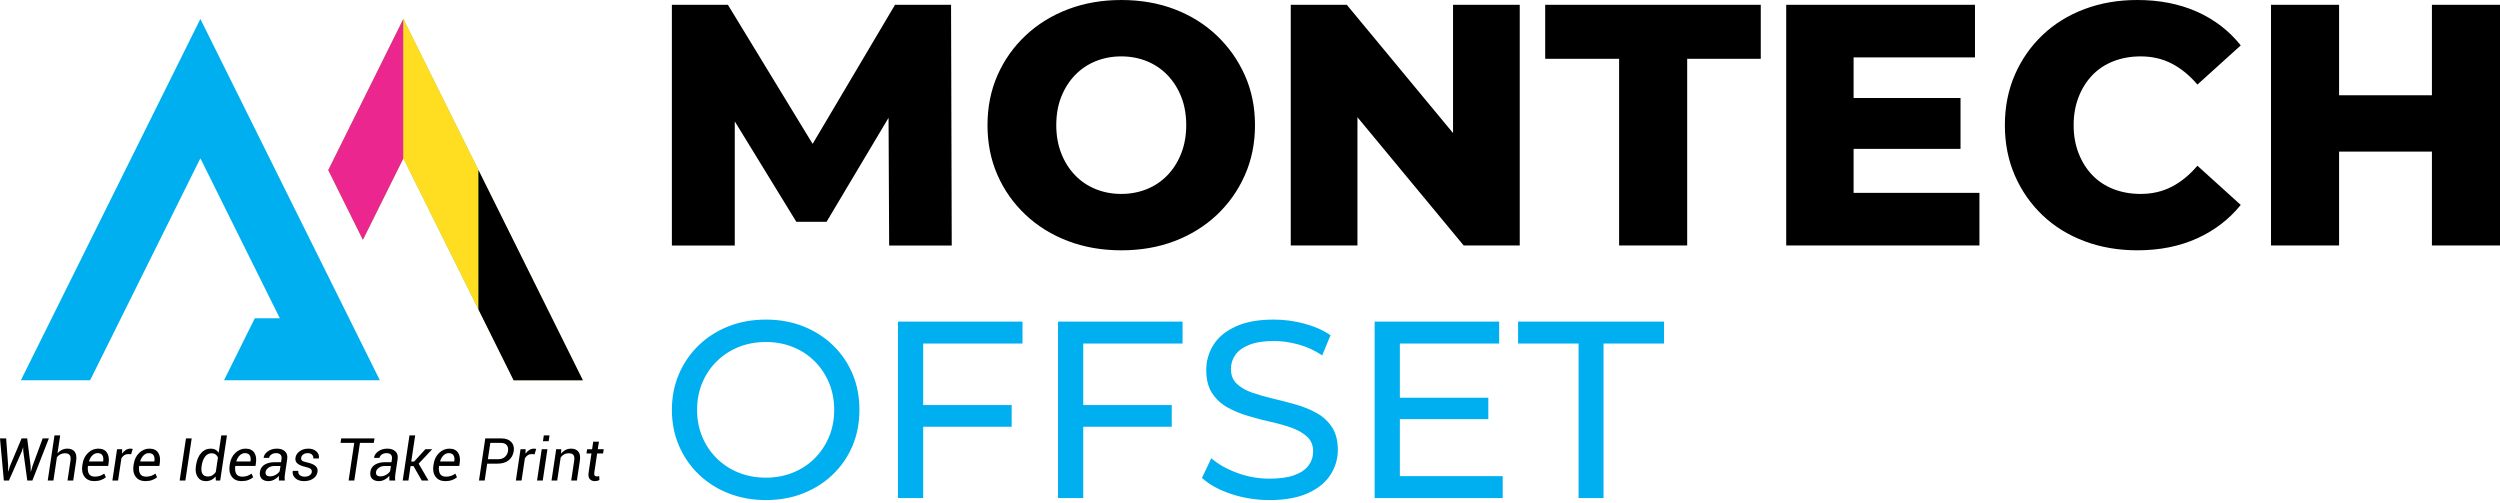
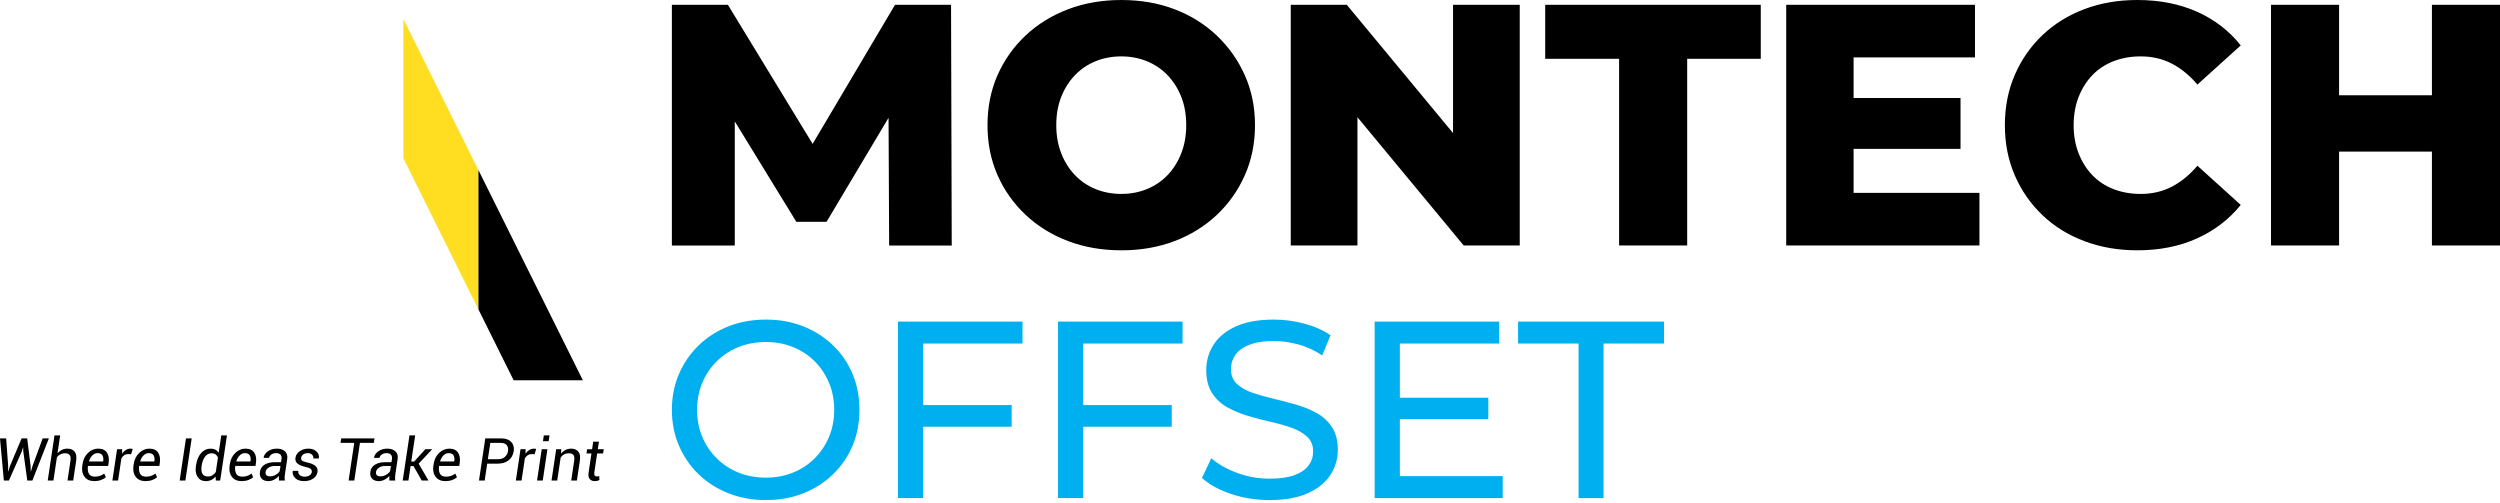
<svg xmlns="http://www.w3.org/2000/svg" width="512" height="103" viewBox="0 0 512 103" fill="none">
  <path d="M137.6 50.278V0.986H149.077L169.497 34.505H163.442L183.298 0.986H194.775L194.915 50.278H182.098L181.958 20.492H184.14L169.281 45.42H163.084L147.805 20.492H150.481V50.278H137.594H137.6ZM229.632 51.264C225.688 51.264 222.052 50.63 218.717 49.362C215.384 48.094 212.487 46.299 210.021 43.975C207.557 41.651 205.644 38.941 204.282 35.843C202.921 32.745 202.24 29.342 202.24 25.634C202.24 21.925 202.921 18.522 204.282 15.423C205.644 12.325 207.557 9.614 210.021 7.29C212.487 4.967 215.384 3.172 218.717 1.904C222.05 0.636 225.688 0.002 229.632 0.002C233.622 0.002 237.272 0.636 240.582 1.904C243.892 3.172 246.766 4.967 249.206 7.29C251.649 9.614 253.56 12.325 254.945 15.423C256.33 18.52 257.024 21.925 257.024 25.634C257.024 29.342 256.331 32.757 254.945 35.88C253.56 39.003 251.647 41.714 249.206 44.012C246.766 46.313 243.89 48.096 240.582 49.364C237.272 50.632 233.622 51.266 229.632 51.266V51.264ZM229.632 39.715C231.511 39.715 233.259 39.386 234.879 38.729C236.498 38.071 237.906 37.12 239.102 35.876C240.3 34.631 241.238 33.142 241.918 31.405C242.599 29.669 242.939 27.744 242.939 25.632C242.939 23.471 242.599 21.537 241.918 19.823C241.238 18.11 240.298 16.63 239.102 15.388C237.904 14.143 236.497 13.194 234.879 12.535C233.259 11.878 231.511 11.549 229.632 11.549C227.756 11.549 226.005 11.878 224.386 12.535C222.766 13.192 221.358 14.143 220.162 15.388C218.964 16.632 218.027 18.11 217.346 19.823C216.666 21.537 216.325 23.473 216.325 25.632C216.325 27.744 216.666 29.669 217.346 31.405C218.027 33.142 218.966 34.631 220.162 35.876C221.358 37.12 222.768 38.071 224.386 38.729C226.005 39.386 227.754 39.715 229.632 39.715ZM264.347 50.276V0.984H275.824L303.006 33.797H297.582V0.984H311.243V50.276H299.766L272.584 17.462H278.006V50.276H264.345H264.347ZM331.593 50.276V12.041H316.455V0.986H360.605V12.041H345.536V50.276H331.593ZM378.631 20.068H401.517V30.489H378.631V20.068ZM379.617 39.503H405.389V50.276H365.816V0.984H404.475V11.759H379.617V39.503ZM437.71 51.262C433.813 51.262 430.21 50.639 426.9 49.395C423.591 48.15 420.728 46.379 418.309 44.078C415.892 41.778 414.002 39.067 412.641 35.946C411.279 32.825 410.599 29.385 410.599 25.63C410.599 21.875 411.279 18.435 412.641 15.314C414.002 12.193 415.892 9.482 418.309 7.181C420.726 4.881 423.591 3.109 426.9 1.865C430.21 0.62 433.813 0 437.71 0C442.263 0 446.335 0.797 449.926 2.394C453.518 3.99 456.511 6.291 458.905 9.295L450.031 17.323C448.435 15.444 446.687 14.013 444.785 13.027C442.883 12.041 440.759 11.549 438.412 11.549C436.394 11.549 434.541 11.878 432.849 12.535C431.159 13.192 429.716 14.143 428.518 15.388C427.32 16.632 426.383 18.122 425.702 19.86C425.022 21.597 424.682 23.522 424.682 25.634C424.682 27.746 425.022 29.671 425.702 31.407C426.383 33.144 427.322 34.633 428.518 35.878C429.714 37.122 431.159 38.073 432.849 38.731C434.539 39.388 436.394 39.717 438.412 39.717C440.759 39.717 442.885 39.223 444.785 38.237C446.687 37.251 448.435 35.819 450.031 33.941L458.905 41.968C456.511 44.926 453.518 47.215 449.926 48.835C446.335 50.455 442.263 51.264 437.71 51.264V51.262ZM498.057 0.984H512V50.276H498.057V0.984ZM479.045 50.276H465.102V0.984H479.045V50.276ZM499.043 31.053H478.059V19.504H499.043V31.053Z" fill="#000000" />
  <path d="M156.855 102.417C154.102 102.417 151.547 101.952 149.19 101.022C146.833 100.093 144.793 98.794 143.072 97.125C141.351 95.457 140.009 93.502 139.047 91.266C138.082 89.03 137.602 86.586 137.602 83.935C137.602 81.285 138.084 78.842 139.047 76.604C140.009 74.368 141.353 72.413 143.072 70.745C144.793 69.074 146.823 67.775 149.165 66.846C151.506 65.916 154.069 65.452 156.857 65.452C159.611 65.452 162.149 65.907 164.472 66.821C166.794 67.733 168.826 69.024 170.563 70.692C172.301 72.361 173.643 74.315 174.59 76.551C175.537 78.788 176.01 81.25 176.01 83.933C176.01 86.619 175.537 89.079 174.59 91.315C173.643 93.551 172.301 95.505 170.563 97.174C168.824 98.842 166.794 100.134 164.472 101.046C162.149 101.958 159.611 102.413 156.857 102.413L156.855 102.417ZM156.855 97.822C158.853 97.822 160.702 97.477 162.405 96.789C164.109 96.1 165.589 95.128 166.845 93.872C168.101 92.616 169.081 91.144 169.787 89.458C170.493 87.772 170.845 85.93 170.845 83.933C170.845 81.938 170.493 80.096 169.787 78.409C169.081 76.722 168.101 75.251 166.845 73.994C165.589 72.738 164.109 71.766 162.405 71.077C160.702 70.389 158.853 70.045 156.855 70.045C154.825 70.045 152.958 70.389 151.255 71.077C149.552 71.766 148.064 72.738 146.79 73.994C145.516 75.251 144.529 76.721 143.823 78.409C143.117 80.094 142.765 81.936 142.765 83.933C142.765 85.928 143.117 87.772 143.823 89.458C144.529 91.144 145.518 92.616 146.79 93.872C148.064 95.128 149.552 96.1 151.255 96.789C152.958 97.477 154.825 97.822 156.855 97.822ZM188.552 82.953H207.19V87.393H188.552V82.953ZM189.068 102.002H183.905V65.866H209.408V70.358H189.068V102.004V102.002ZM221.335 82.953H239.972V87.393H221.335V82.953ZM221.85 102.002H216.687V65.866H242.19V70.358H221.85V102.004V102.002ZM260.001 102.415C257.247 102.415 254.614 101.993 252.102 101.151C249.59 100.309 247.612 99.216 246.165 97.874L248.075 93.847C249.452 95.05 251.206 96.05 253.341 96.841C255.474 97.633 257.695 98.029 259.999 98.029C262.099 98.029 263.803 97.788 265.109 97.306C266.416 96.824 267.381 96.161 268.001 95.319C268.621 94.475 268.931 93.52 268.931 92.452C268.931 91.214 268.526 90.216 267.717 89.458C266.908 88.701 265.858 88.089 264.569 87.624C263.278 87.159 261.858 86.755 260.31 86.41C258.762 86.066 257.205 85.662 255.637 85.197C254.072 84.732 252.643 84.139 251.351 83.416C250.062 82.692 249.02 81.72 248.228 80.499C247.437 79.278 247.04 77.703 247.04 75.775C247.04 73.916 247.53 72.205 248.512 70.64C249.492 69.073 251.007 67.816 253.055 66.871C255.103 65.924 257.71 65.452 260.876 65.452C262.976 65.452 265.057 65.726 267.122 66.278C269.187 66.828 270.976 67.62 272.491 68.653L270.788 72.783C269.24 71.75 267.604 71.001 265.883 70.537C264.162 70.072 262.494 69.839 260.876 69.839C258.846 69.839 257.176 70.097 255.869 70.613C254.56 71.128 253.605 71.816 253.002 72.678C252.402 73.539 252.098 74.502 252.098 75.569C252.098 76.843 252.503 77.858 253.312 78.617C254.121 79.373 255.171 79.976 256.46 80.423C257.751 80.87 259.171 81.275 260.719 81.637C262.266 81.998 263.824 82.403 265.391 82.85C266.957 83.297 268.386 83.883 269.675 84.606C270.967 85.329 272.007 86.292 272.798 87.498C273.59 88.701 273.987 90.251 273.987 92.143C273.987 93.967 273.487 95.661 272.489 97.228C271.492 98.794 269.952 100.05 267.869 100.997C265.788 101.944 263.163 102.417 259.997 102.417L260.001 102.415ZM286.226 81.456H304.81V85.845H286.226V81.456ZM286.691 97.512H307.753V102.002H281.528V65.866H307.031V70.358H286.691V97.512ZM323.292 102.002V70.356H310.903V65.864H340.793V70.356H328.404V102.002H323.294H323.292Z" fill="#00AFEF" />
-   <path fill-rule="evenodd" clip-rule="evenodd" d="M74.319 49.109L82.611 32.418L105.193 77.875H119.367L82.611 3.883L67.231 34.843L74.319 49.109Z" fill="#8FC74A" />
-   <path fill-rule="evenodd" clip-rule="evenodd" d="M74.319 49.109L82.611 32.418V3.883L67.231 34.843L74.319 49.109Z" fill="#EC268F" />
  <path fill-rule="evenodd" clip-rule="evenodd" d="M82.611 32.418L97.989 63.374V34.841L82.611 3.883V32.418Z" fill="#FFDD21" />
  <path fill-rule="evenodd" clip-rule="evenodd" d="M97.988 63.374L105.193 77.875H119.367L97.988 34.841V63.374Z" fill="#000000" />
-   <path fill-rule="evenodd" clip-rule="evenodd" d="M57.311 65.179H52.185L45.881 77.875H77.794L41.037 3.883L4.278 77.875H18.454L41.037 32.418L57.311 65.179Z" fill="#00AFEF" />
  <path d="M1.672 95.418L1.647 96.547L1.684 96.553L2.055 95.416L4.424 89.782H5.569L6.267 95.416L6.293 96.565L6.33 96.571L6.668 95.416L8.741 89.782H10.009L6.633 98.406H5.589L4.766 92.425L4.749 91.655L4.714 91.649L4.476 92.425L1.828 98.406H0.786L0 89.782H1.26L1.674 95.416L1.672 95.418ZM11.777 92.822C12.045 92.522 12.35 92.289 12.694 92.126C13.039 91.962 13.406 91.879 13.803 91.879C14.462 91.879 14.958 92.087 15.287 92.501C15.615 92.915 15.718 93.545 15.598 94.391L14.993 98.406H13.826L14.429 94.379C14.513 93.833 14.46 93.44 14.27 93.195C14.081 92.95 13.758 92.827 13.305 92.827C12.97 92.827 12.661 92.897 12.377 93.041C12.097 93.183 11.856 93.38 11.658 93.632L10.942 98.406H9.776L11.16 89.168H12.327L11.777 92.822ZM19.302 98.533C18.419 98.531 17.754 98.234 17.309 97.636C16.866 97.04 16.714 96.269 16.856 95.328L16.899 95.068C17.035 94.111 17.412 93.341 18.026 92.755C18.641 92.172 19.337 91.879 20.115 91.879C20.939 91.879 21.535 92.149 21.898 92.691C22.26 93.232 22.377 93.936 22.246 94.805L22.157 95.42H18.013C17.921 96.098 17.988 96.637 18.213 97.03C18.441 97.422 18.847 97.617 19.44 97.617C19.817 97.617 20.171 97.561 20.498 97.446C20.823 97.333 21.105 97.18 21.34 96.985L21.684 97.743C21.424 97.963 21.093 98.152 20.696 98.303C20.298 98.455 19.833 98.531 19.302 98.533ZM19.977 92.8C19.588 92.8 19.234 92.958 18.913 93.273C18.596 93.588 18.367 93.986 18.231 94.469L18.242 94.504H21.126L21.138 94.408C21.208 93.932 21.151 93.543 20.971 93.246C20.79 92.946 20.459 92.798 19.975 92.798L19.977 92.8ZM26.855 93.032L26.262 92.995C25.959 92.995 25.69 93.073 25.457 93.224C25.221 93.376 25.025 93.59 24.864 93.866L24.183 98.409H23.016L23.975 91.999H25.019L24.994 92.905C25.221 92.582 25.484 92.332 25.776 92.151C26.067 91.97 26.39 91.88 26.74 91.88C26.824 91.88 26.905 91.888 26.987 91.902C27.067 91.915 27.133 91.931 27.18 91.947L26.855 93.03V93.032ZM29.785 98.535C28.903 98.533 28.238 98.235 27.792 97.638C27.349 97.041 27.197 96.271 27.339 95.33L27.382 95.07C27.518 94.113 27.895 93.343 28.51 92.757C29.124 92.174 29.82 91.88 30.598 91.88C31.423 91.88 32.018 92.151 32.382 92.693C32.743 93.234 32.86 93.938 32.73 94.807L32.64 95.421H28.496C28.405 96.1 28.471 96.639 28.697 97.032C28.924 97.424 29.33 97.619 29.924 97.619C30.301 97.619 30.655 97.562 30.981 97.448C31.306 97.335 31.588 97.181 31.823 96.987L32.168 97.745C31.907 97.965 31.576 98.154 31.18 98.305C30.781 98.457 30.316 98.533 29.785 98.535ZM30.46 92.802C30.071 92.802 29.717 92.96 29.396 93.275C29.08 93.59 28.85 93.988 28.714 94.471L28.726 94.506H31.61L31.621 94.41C31.691 93.934 31.635 93.545 31.454 93.248C31.273 92.948 30.942 92.8 30.458 92.8L30.46 92.802ZM37.965 98.41H36.792L38.085 89.786H39.258L37.966 98.41H37.965ZM40.139 95.324C40.296 94.253 40.64 93.413 41.169 92.802C41.698 92.19 42.363 91.882 43.164 91.882C43.532 91.882 43.853 91.958 44.121 92.102C44.391 92.248 44.613 92.46 44.782 92.736L45.315 89.172H46.482L45.095 98.41H44.203L44.15 97.6C43.894 97.907 43.598 98.14 43.267 98.298C42.937 98.455 42.565 98.535 42.159 98.537C41.404 98.535 40.843 98.249 40.471 97.677C40.102 97.106 39.985 96.361 40.121 95.449L40.139 95.326V95.324ZM41.29 95.447C41.187 96.114 41.239 96.639 41.445 97.016C41.653 97.395 42.038 97.586 42.599 97.586C42.933 97.586 43.236 97.506 43.499 97.343C43.763 97.181 43.997 96.954 44.193 96.668L44.638 93.701C44.528 93.432 44.364 93.218 44.148 93.063C43.934 92.907 43.658 92.829 43.322 92.829C42.785 92.829 42.344 93.063 41.994 93.531C41.644 94 41.416 94.597 41.309 95.324L41.294 95.447H41.29ZM49.473 98.535C48.59 98.533 47.925 98.235 47.479 97.638C47.036 97.041 46.884 96.271 47.026 95.33L47.069 95.07C47.205 94.113 47.583 93.343 48.197 92.757C48.811 92.174 49.508 91.88 50.285 91.88C51.11 91.88 51.705 92.151 52.069 92.693C52.43 93.234 52.547 93.938 52.417 94.807L52.327 95.421H48.183C48.092 96.1 48.158 96.639 48.384 97.032C48.611 97.424 49.018 97.619 49.611 97.619C49.988 97.619 50.342 97.562 50.669 97.448C50.993 97.335 51.275 97.181 51.511 96.987L51.855 97.745C51.594 97.965 51.264 98.154 50.867 98.305C50.468 98.457 50.004 98.533 49.473 98.535ZM50.147 92.802C49.758 92.802 49.405 92.96 49.084 93.275C48.767 93.59 48.537 93.988 48.401 94.471L48.413 94.506H51.297L51.308 94.41C51.378 93.934 51.322 93.545 51.141 93.248C50.96 92.948 50.63 92.8 50.145 92.8L50.147 92.802ZM57.127 98.41C57.119 98.191 57.115 98.01 57.115 97.874C57.115 97.738 57.123 97.6 57.138 97.456C56.874 97.761 56.551 98.016 56.17 98.224C55.787 98.43 55.398 98.533 54.999 98.535C54.355 98.533 53.879 98.362 53.57 98.016C53.259 97.669 53.148 97.201 53.239 96.608C53.331 95.978 53.646 95.493 54.188 95.159C54.729 94.823 55.429 94.655 56.29 94.655H57.558L57.654 94.021C57.712 93.631 57.644 93.329 57.447 93.117C57.253 92.907 56.944 92.802 56.522 92.802C56.162 92.802 55.847 92.895 55.575 93.084C55.301 93.275 55.147 93.5 55.114 93.765L54 93.776L53.994 93.74C54.041 93.253 54.322 92.823 54.84 92.446C55.357 92.071 55.985 91.88 56.724 91.88C57.422 91.88 57.971 92.069 58.369 92.441C58.768 92.814 58.919 93.345 58.818 94.031L58.356 97.117C58.317 97.358 58.293 97.582 58.289 97.79C58.284 97.996 58.295 98.202 58.328 98.409H57.125L57.127 98.41ZM55.318 97.557C55.721 97.557 56.113 97.446 56.491 97.226C56.872 97.006 57.134 96.757 57.28 96.479L57.44 95.443H56.131C55.676 95.443 55.287 95.564 54.958 95.805C54.628 96.046 54.445 96.322 54.4 96.633C54.354 96.931 54.406 97.156 54.558 97.316C54.709 97.477 54.962 97.557 55.318 97.557ZM63.853 96.686C63.89 96.423 63.824 96.211 63.653 96.052C63.483 95.894 63.13 95.752 62.597 95.632C61.864 95.47 61.313 95.243 60.948 94.951C60.582 94.657 60.436 94.266 60.508 93.778C60.584 93.232 60.866 92.781 61.358 92.421C61.85 92.061 62.453 91.88 63.166 91.88C63.863 91.88 64.417 92.081 64.827 92.479C65.237 92.88 65.397 93.337 65.306 93.854L65.294 93.891H64.174C64.215 93.607 64.129 93.354 63.919 93.133C63.711 92.909 63.417 92.802 63.044 92.802C62.647 92.802 62.332 92.895 62.093 93.082C61.852 93.269 61.718 93.489 61.681 93.741C61.644 94.002 61.706 94.2 61.86 94.333C62.013 94.469 62.361 94.591 62.9 94.708C63.662 94.873 64.226 95.109 64.588 95.414C64.952 95.717 65.099 96.112 65.033 96.602C64.95 97.191 64.656 97.66 64.15 98.01C63.645 98.36 63.017 98.533 62.266 98.535C61.484 98.533 60.88 98.325 60.452 97.905C60.024 97.487 59.859 97.004 59.956 96.46L59.968 96.427H61.088C61.051 96.841 61.164 97.142 61.426 97.335C61.687 97.528 62.01 97.623 62.396 97.623C62.797 97.623 63.128 97.533 63.394 97.358C63.657 97.181 63.812 96.956 63.855 96.688L63.853 96.686ZM76.557 90.704H73.716L72.561 98.41H71.394L72.549 90.704H69.741L69.879 89.786H76.697L76.559 90.704H76.557ZM79.74 98.41C79.733 98.191 79.729 98.01 79.729 97.874C79.729 97.738 79.736 97.6 79.752 97.456C79.487 97.761 79.165 98.016 78.784 98.224C78.4 98.43 78.012 98.533 77.613 98.535C76.969 98.533 76.493 98.362 76.184 98.016C75.873 97.669 75.762 97.201 75.853 96.608C75.945 95.978 76.26 95.493 76.802 95.159C77.343 94.823 78.043 94.655 78.904 94.655H80.172L80.267 94.021C80.326 93.631 80.258 93.329 80.061 93.117C79.867 92.907 79.558 92.802 79.136 92.802C78.776 92.802 78.461 92.895 78.189 93.084C77.914 93.275 77.761 93.5 77.728 93.765L76.613 93.776L76.608 93.74C76.654 93.253 76.936 92.823 77.454 92.446C77.971 92.071 78.599 91.88 79.338 91.88C80.036 91.88 80.584 92.069 80.983 92.441C81.382 92.814 81.533 93.345 81.432 94.031L80.969 97.117C80.93 97.358 80.907 97.582 80.903 97.79C80.897 97.996 80.909 98.202 80.942 98.409H79.738L79.74 98.41ZM77.932 97.557C78.334 97.557 78.727 97.446 79.105 97.226C79.486 97.006 79.748 96.757 79.894 96.479L80.053 95.443H78.745C78.29 95.443 77.901 95.564 77.572 95.805C77.242 96.046 77.059 96.322 77.014 96.633C76.967 96.931 77.02 97.156 77.171 97.316C77.323 97.477 77.576 97.557 77.932 97.557ZM84.691 95.455H84.087L83.643 98.41H82.476L83.861 89.172H85.028L84.223 94.525H84.81L87.112 92.001H88.462L88.479 92.038L85.743 94.957L87.752 98.41H86.371L84.689 95.455H84.691ZM91.206 98.537C90.323 98.535 89.658 98.237 89.213 97.64C88.769 97.043 88.618 96.273 88.759 95.332L88.802 95.072C88.938 94.115 89.316 93.345 89.93 92.759C90.545 92.176 91.241 91.882 92.019 91.882C92.843 91.882 93.438 92.153 93.802 92.695C94.163 93.236 94.28 93.94 94.15 94.809L94.06 95.424H89.916C89.825 96.102 89.891 96.641 90.117 97.034C90.344 97.426 90.751 97.621 91.344 97.621C91.721 97.621 92.075 97.564 92.402 97.45C92.726 97.337 93.008 97.183 93.244 96.989L93.588 97.747C93.327 97.967 92.997 98.156 92.6 98.307C92.201 98.459 91.737 98.535 91.206 98.537ZM91.88 92.804C91.492 92.804 91.138 92.962 90.817 93.277C90.5 93.592 90.27 93.99 90.134 94.473L90.146 94.508H93.03L93.041 94.412C93.111 93.936 93.055 93.547 92.874 93.249C92.693 92.95 92.363 92.802 91.879 92.802L91.88 92.804ZM99.778 94.953L99.262 98.412H98.095L99.385 89.788H102.683C103.569 89.788 104.238 90.029 104.695 90.506C105.15 90.984 105.324 91.606 105.213 92.372C105.086 93.185 104.738 93.817 104.168 94.272C103.599 94.727 102.846 94.953 101.915 94.953H99.778ZM99.914 94.041H102.053C102.613 94.041 103.068 93.881 103.416 93.564C103.762 93.248 103.972 92.853 104.042 92.384C104.114 91.888 104.03 91.486 103.791 91.174C103.55 90.863 103.138 90.706 102.551 90.706H100.417L99.914 94.041ZM109.485 93.034L108.892 92.997C108.589 92.997 108.32 93.074 108.087 93.226C107.852 93.378 107.655 93.592 107.494 93.868L106.813 98.41H105.646L106.605 92.001H107.649L107.624 92.907C107.852 92.584 108.114 92.334 108.406 92.153C108.697 91.972 109.02 91.882 109.37 91.882C109.454 91.882 109.536 91.89 109.617 91.904C109.697 91.917 109.763 91.933 109.81 91.948L109.485 93.032V93.034ZM111.155 98.41H109.987L110.947 92.001H112.114L111.155 98.41ZM112.363 90.362H111.196L111.373 89.17H112.54L112.363 90.362ZM114.899 92.919C115.159 92.588 115.465 92.332 115.815 92.153C116.165 91.972 116.544 91.882 116.954 91.882C117.621 91.882 118.121 92.088 118.45 92.497C118.78 92.905 118.881 93.528 118.755 94.366L118.15 98.41H116.983L117.588 94.389C117.676 93.806 117.625 93.399 117.438 93.172C117.256 92.944 116.927 92.829 116.462 92.829C116.114 92.829 115.803 92.905 115.527 93.057C115.249 93.209 115.017 93.419 114.827 93.687L114.117 98.409H112.95L113.909 91.999H114.953L114.899 92.917V92.919ZM122.66 90.455L122.428 92.001H123.644L123.511 92.866H122.296L121.717 96.76C121.67 97.071 121.699 97.284 121.804 97.401C121.909 97.518 122.065 97.576 122.275 97.576C122.337 97.576 122.415 97.568 122.502 97.551C122.592 97.533 122.662 97.514 122.716 97.495L122.759 98.294C122.66 98.366 122.522 98.424 122.347 98.471C122.17 98.515 122 98.537 121.835 98.539C121.376 98.537 121.024 98.393 120.777 98.107C120.53 97.817 120.453 97.368 120.548 96.763L121.127 92.87H120.108L120.241 92.005H121.26L121.491 90.459H122.658L122.66 90.455Z" fill="#000000" />
</svg>